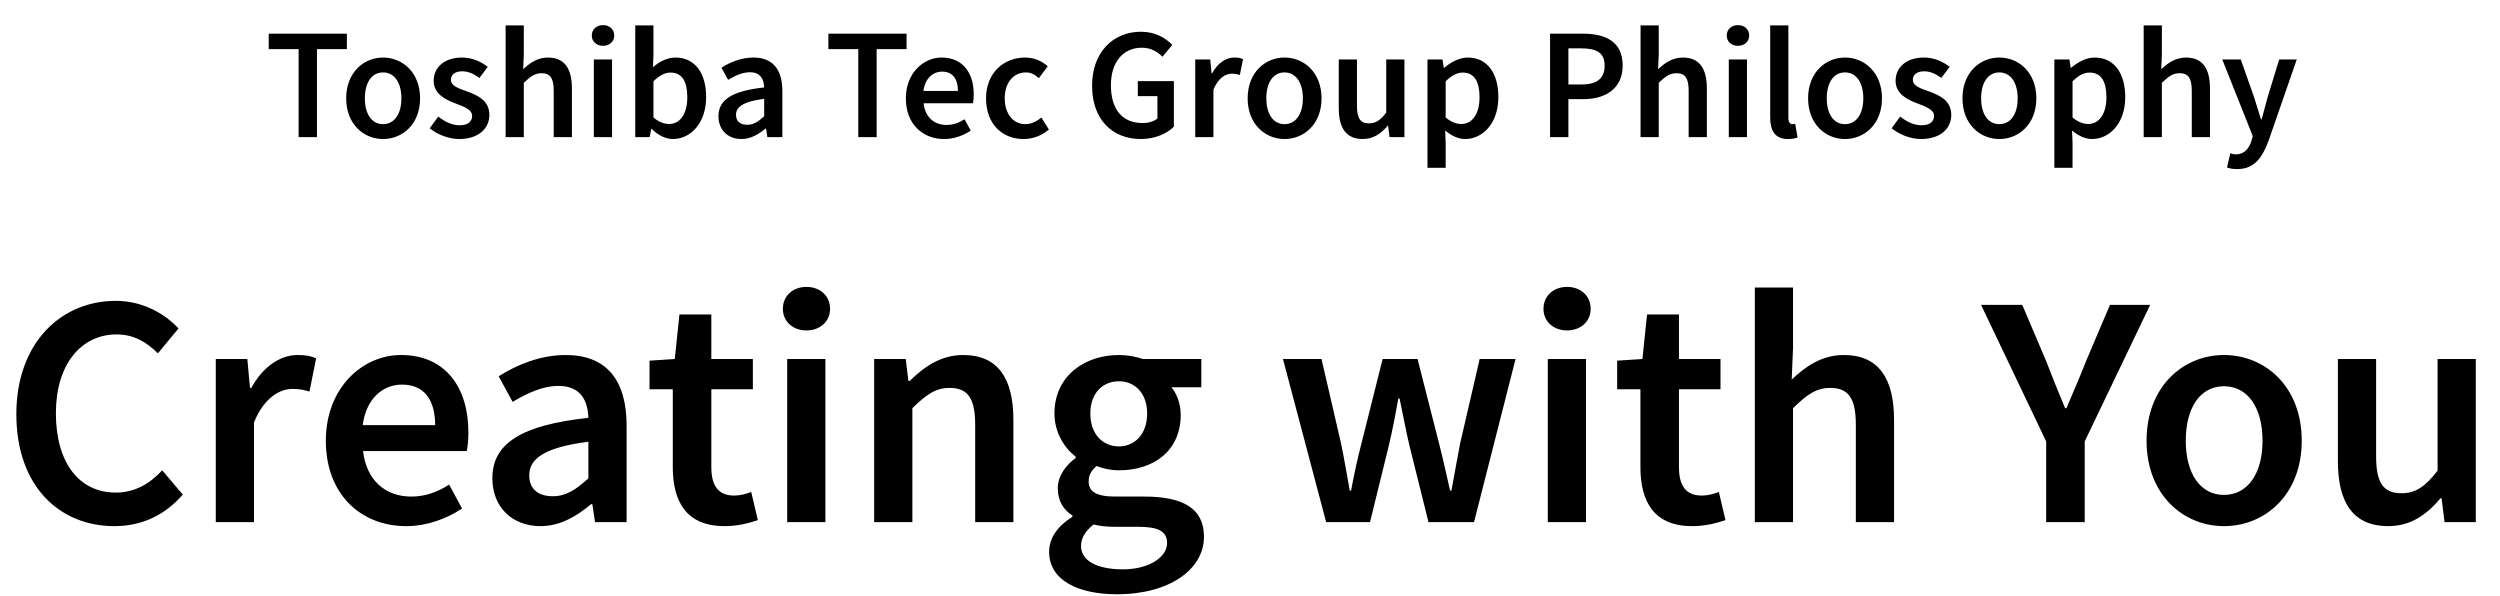
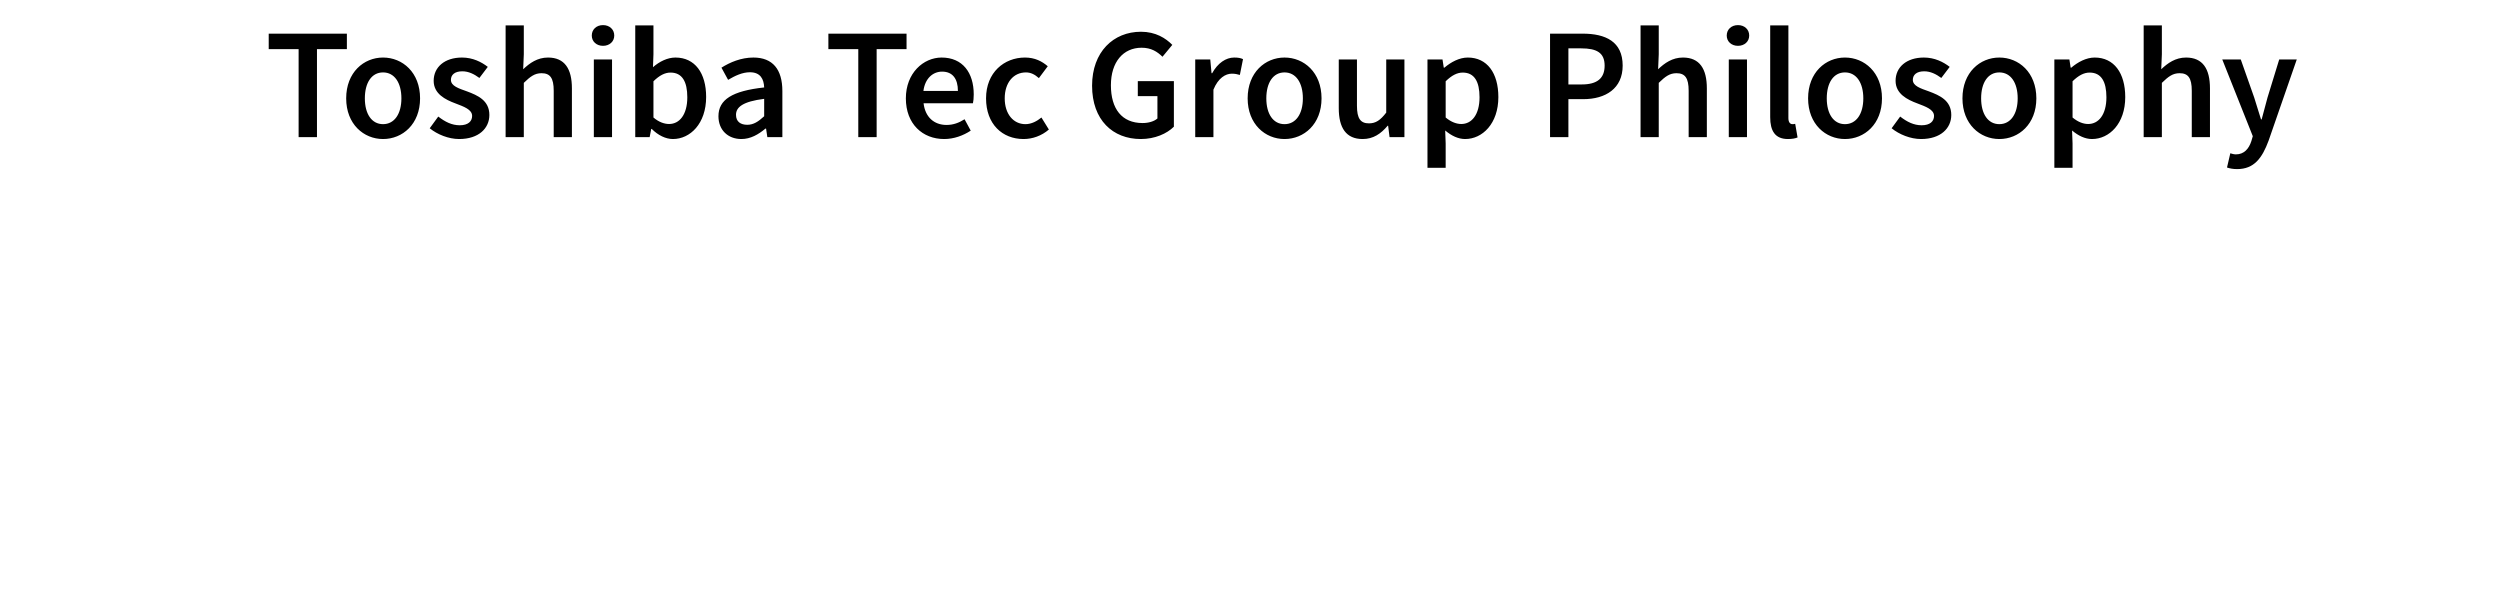
<svg xmlns="http://www.w3.org/2000/svg" width="474" height="113" viewBox="0 0 474 113" fill="none">
-   <path d="M56.618 26V9.32H50.948V6.38H65.768V9.32H60.098V26H56.618ZM72.626 26.36C68.966 26.36 65.636 23.54 65.636 18.65C65.636 13.73 68.966 10.91 72.626 10.91C76.316 10.91 79.646 13.73 79.646 18.65C79.646 23.54 76.316 26.36 72.626 26.36ZM72.626 23.54C74.786 23.54 76.106 21.59 76.106 18.65C76.106 15.68 74.786 13.73 72.626 13.73C70.466 13.73 69.176 15.68 69.176 18.65C69.176 21.59 70.466 23.54 72.626 23.54ZM87.054 26.36C85.044 26.36 82.914 25.49 81.474 24.32L83.094 22.1C84.414 23.12 85.674 23.75 87.174 23.75C88.764 23.75 89.514 23 89.514 21.98C89.514 20.75 87.924 20.21 86.364 19.61C84.414 18.89 82.224 17.78 82.224 15.32C82.224 12.74 84.294 10.91 87.594 10.91C89.634 10.91 91.284 11.75 92.484 12.68L90.894 14.78C89.874 14.03 88.824 13.52 87.654 13.52C86.184 13.52 85.494 14.21 85.494 15.14C85.494 16.31 86.964 16.76 88.554 17.33C90.564 18.08 92.784 19.04 92.784 21.8C92.784 24.32 90.774 26.36 87.054 26.36ZM95.864 26V4.82H99.314V10.28L99.194 13.13C100.424 11.96 101.894 10.91 103.904 10.91C107.054 10.91 108.434 13.04 108.434 16.76V26H104.984V17.21C104.984 14.78 104.294 13.88 102.674 13.88C101.384 13.88 100.544 14.51 99.314 15.71V26H95.864ZM112.592 26V11.27H116.042V26H112.592ZM114.332 8.69C113.102 8.69 112.202 7.88 112.202 6.74C112.202 5.57 113.102 4.76 114.332 4.76C115.562 4.76 116.462 5.57 116.462 6.74C116.462 7.88 115.562 8.69 114.332 8.69ZM127.584 26.36C126.234 26.36 124.794 25.67 123.564 24.44H123.474L123.174 26H120.444V4.82H123.894V10.28L123.804 12.74C125.034 11.66 126.564 10.91 128.064 10.91C131.754 10.91 133.884 13.85 133.884 18.38C133.884 23.45 130.854 26.36 127.584 26.36ZM126.864 23.51C128.814 23.51 130.314 21.77 130.314 18.44C130.314 15.5 129.354 13.76 127.134 13.76C126.054 13.76 125.034 14.3 123.894 15.41V22.28C124.944 23.18 125.994 23.51 126.864 23.51ZM140.567 26.36C137.987 26.36 136.217 24.62 136.217 22.04C136.217 18.89 138.827 17.24 144.887 16.58C144.827 15.02 144.197 13.7 142.187 13.7C140.747 13.7 139.367 14.36 138.047 15.14L136.787 12.83C138.407 11.81 140.507 10.91 142.847 10.91C146.507 10.91 148.337 13.16 148.337 17.27V26H145.487L145.247 24.38H145.127C143.807 25.49 142.307 26.36 140.567 26.36ZM141.677 23.66C142.877 23.66 143.777 23.06 144.887 22.04V18.74C140.867 19.25 139.547 20.3 139.547 21.77C139.547 23.09 140.447 23.66 141.677 23.66ZM162.731 26V9.32H157.061V6.38H171.881V9.32H166.211V26H162.731ZM179.01 26.36C174.93 26.36 171.75 23.51 171.75 18.65C171.75 13.85 175.08 10.91 178.53 10.91C182.52 10.91 184.62 13.79 184.62 17.9C184.62 18.56 184.56 19.22 184.47 19.58H175.11C175.41 22.19 177.09 23.69 179.46 23.69C180.72 23.69 181.8 23.3 182.88 22.61L184.05 24.77C182.64 25.7 180.87 26.36 179.01 26.36ZM175.08 17.24H181.62C181.62 14.96 180.63 13.58 178.62 13.58C176.88 13.58 175.38 14.87 175.08 17.24ZM194.065 26.36C190.045 26.36 186.955 23.54 186.955 18.65C186.955 13.73 190.405 10.91 194.335 10.91C196.225 10.91 197.575 11.63 198.655 12.56L196.975 14.81C196.195 14.12 195.445 13.73 194.515 13.73C192.145 13.73 190.495 15.68 190.495 18.65C190.495 21.59 192.115 23.54 194.425 23.54C195.565 23.54 196.615 22.97 197.455 22.28L198.865 24.56C197.485 25.76 195.745 26.36 194.065 26.36ZM216.298 26.36C210.988 26.36 207.058 22.76 207.058 16.25C207.058 9.83 211.108 6.02 216.328 6.02C219.118 6.02 221.038 7.25 222.268 8.51L220.408 10.76C219.418 9.8 218.278 9.05 216.448 9.05C212.968 9.05 210.628 11.75 210.628 16.16C210.628 20.63 212.698 23.33 216.628 23.33C217.738 23.33 218.818 23.03 219.448 22.46V18.23H215.728V15.38H222.568V24.02C221.248 25.34 218.968 26.36 216.298 26.36ZM226.616 26V11.27H229.466L229.706 13.88H229.826C230.876 11.96 232.436 10.91 233.996 10.91C234.746 10.91 235.226 11 235.676 11.21L235.076 14.21C234.566 14.06 234.176 13.97 233.546 13.97C232.376 13.97 230.966 14.78 230.066 17V26H226.616ZM243.544 26.36C239.884 26.36 236.554 23.54 236.554 18.65C236.554 13.73 239.884 10.91 243.544 10.91C247.234 10.91 250.564 13.73 250.564 18.65C250.564 23.54 247.234 26.36 243.544 26.36ZM243.544 23.54C245.704 23.54 247.024 21.59 247.024 18.65C247.024 15.68 245.704 13.73 243.544 13.73C241.384 13.73 240.094 15.68 240.094 18.65C240.094 21.59 241.384 23.54 243.544 23.54ZM258.359 26.36C255.209 26.36 253.829 24.23 253.829 20.51V11.27H257.279V20.06C257.279 22.49 257.969 23.39 259.559 23.39C260.849 23.39 261.719 22.79 262.829 21.35V11.27H266.279V26H263.459L263.189 23.84H263.099C261.809 25.37 260.369 26.36 258.359 26.36ZM270.649 31.82V11.27H273.499L273.739 12.83H273.859C275.089 11.78 276.679 10.91 278.299 10.91C281.959 10.91 284.089 13.85 284.089 18.41C284.089 23.45 281.059 26.36 277.789 26.36C276.499 26.36 275.209 25.76 274.009 24.74L274.099 27.2V31.82H270.649ZM277.069 23.51C279.019 23.51 280.519 21.77 280.519 18.44C280.519 15.5 279.559 13.76 277.339 13.76C276.259 13.76 275.239 14.3 274.099 15.41V22.28C275.179 23.18 276.199 23.51 277.069 23.51ZM293.888 26V6.38H300.068C304.418 6.38 307.658 7.88 307.658 12.44C307.658 16.79 304.418 18.8 300.188 18.8H297.368V26H293.888ZM297.368 16.01H299.918C302.828 16.01 304.238 14.84 304.238 12.44C304.238 9.98 302.708 9.17 299.798 9.17H297.368V16.01ZM311.049 26V4.82H314.499V10.28L314.379 13.13C315.609 11.96 317.079 10.91 319.089 10.91C322.239 10.91 323.619 13.04 323.619 16.76V26H320.169V17.21C320.169 14.78 319.479 13.88 317.859 13.88C316.569 13.88 315.729 14.51 314.499 15.71V26H311.049ZM327.778 26V11.27H331.228V26H327.778ZM329.518 8.69C328.288 8.69 327.388 7.88 327.388 6.74C327.388 5.57 328.288 4.76 329.518 4.76C330.748 4.76 331.648 5.57 331.648 6.74C331.648 7.88 330.748 8.69 329.518 8.69ZM338.989 26.36C336.529 26.36 335.629 24.77 335.629 22.22V4.82H339.079V22.4C339.079 23.24 339.469 23.54 339.829 23.54C339.979 23.54 340.099 23.54 340.369 23.48L340.819 26.06C340.399 26.24 339.799 26.36 338.989 26.36ZM349.804 26.36C346.144 26.36 342.814 23.54 342.814 18.65C342.814 13.73 346.144 10.91 349.804 10.91C353.494 10.91 356.824 13.73 356.824 18.65C356.824 23.54 353.494 26.36 349.804 26.36ZM349.804 23.54C351.964 23.54 353.284 21.59 353.284 18.65C353.284 15.68 351.964 13.73 349.804 13.73C347.644 13.73 346.354 15.68 346.354 18.65C346.354 21.59 347.644 23.54 349.804 23.54ZM364.232 26.36C362.222 26.36 360.092 25.49 358.652 24.32L360.272 22.1C361.592 23.12 362.852 23.75 364.352 23.75C365.942 23.75 366.692 23 366.692 21.98C366.692 20.75 365.102 20.21 363.542 19.61C361.592 18.89 359.402 17.78 359.402 15.32C359.402 12.74 361.472 10.91 364.772 10.91C366.812 10.91 368.462 11.75 369.662 12.68L368.072 14.78C367.052 14.03 366.002 13.52 364.832 13.52C363.362 13.52 362.672 14.21 362.672 15.14C362.672 16.31 364.142 16.76 365.732 17.33C367.742 18.08 369.962 19.04 369.962 21.8C369.962 24.32 367.952 26.36 364.232 26.36ZM379.072 26.36C375.412 26.36 372.082 23.54 372.082 18.65C372.082 13.73 375.412 10.91 379.072 10.91C382.762 10.91 386.092 13.73 386.092 18.65C386.092 23.54 382.762 26.36 379.072 26.36ZM379.072 23.54C381.232 23.54 382.552 21.59 382.552 18.65C382.552 15.68 381.232 13.73 379.072 13.73C376.912 13.73 375.622 15.68 375.622 18.65C375.622 21.59 376.912 23.54 379.072 23.54ZM389.506 31.82V11.27H392.356L392.596 12.83H392.716C393.946 11.78 395.536 10.91 397.156 10.91C400.816 10.91 402.946 13.85 402.946 18.41C402.946 23.45 399.916 26.36 396.646 26.36C395.356 26.36 394.066 25.76 392.866 24.74L392.956 27.2V31.82H389.506ZM395.926 23.51C397.876 23.51 399.376 21.77 399.376 18.44C399.376 15.5 398.416 13.76 396.196 13.76C395.116 13.76 394.096 14.3 392.956 15.41V22.28C394.036 23.18 395.056 23.51 395.926 23.51ZM406.44 26V4.82H409.89V10.28L409.77 13.13C411 11.96 412.47 10.91 414.48 10.91C417.63 10.91 419.01 13.04 419.01 16.76V26H415.56V17.21C415.56 14.78 414.87 13.88 413.25 13.88C411.96 13.88 411.12 14.51 409.89 15.71V26H406.44ZM424.159 32.06C423.349 32.06 422.779 31.94 422.239 31.76L422.869 29.06C423.139 29.15 423.559 29.27 423.919 29.27C425.479 29.27 426.379 28.22 426.859 26.75L427.129 25.82L421.339 11.27H424.849L427.399 18.5C427.819 19.79 428.239 21.26 428.689 22.64H428.809C429.169 21.29 429.559 19.82 429.919 18.5L432.139 11.27H435.469L430.129 26.66C428.899 29.99 427.369 32.06 424.159 32.06Z" fill="black" />
-   <path d="M21.684 99.756C11.289 99.756 3.099 92.196 3.099 78.525C3.099 65.043 11.541 57.042 21.936 57.042C27.102 57.042 31.26 59.499 33.843 62.271L29.937 66.996C27.795 64.854 25.338 63.405 22.125 63.405C15.384 63.405 10.596 69.075 10.596 78.336C10.596 87.723 15.006 93.393 21.936 93.393C25.59 93.393 28.425 91.692 30.756 89.172L34.662 93.771C31.323 97.614 26.976 99.756 21.684 99.756ZM40.91 99V68.067H46.895L47.398 73.548H47.651C49.855 69.516 53.132 67.311 56.407 67.311C57.983 67.311 58.99 67.5 59.935 67.941L58.675 74.241C57.605 73.926 56.785 73.737 55.462 73.737C53.005 73.737 50.044 75.438 48.154 80.1V99H40.91ZM77.026 99.756C68.458 99.756 61.78 93.771 61.78 83.565C61.78 73.485 68.773 67.311 76.018 67.311C84.397 67.311 88.807 73.359 88.807 81.99C88.807 83.376 88.681 84.762 88.492 85.518H68.836C69.466 90.999 72.994 94.149 77.971 94.149C80.617 94.149 82.885 93.33 85.153 91.881L87.61 96.417C84.649 98.37 80.932 99.756 77.026 99.756ZM68.773 80.604H82.507C82.507 75.816 80.428 72.918 76.207 72.918C72.553 72.918 69.403 75.627 68.773 80.604ZM102.486 99.756C97.068 99.756 93.351 96.102 93.351 90.684C93.351 84.069 98.832 80.604 111.558 79.218C111.432 75.942 110.109 73.17 105.888 73.17C102.864 73.17 99.966 74.556 97.194 76.194L94.548 71.343C97.95 69.201 102.36 67.311 107.274 67.311C114.96 67.311 118.803 72.036 118.803 80.667V99H112.818L112.314 95.598H112.062C109.29 97.929 106.14 99.756 102.486 99.756ZM104.817 94.086C107.337 94.086 109.227 92.826 111.558 90.684V83.754C103.116 84.825 100.344 87.03 100.344 90.117C100.344 92.889 102.234 94.086 104.817 94.086ZM137.388 99.756C130.206 99.756 127.56 95.22 127.56 88.542V73.8H123.15V68.382L127.938 68.067L128.82 59.625H134.868V68.067H142.743V73.8H134.868V88.542C134.868 92.196 136.254 93.96 139.215 93.96C140.286 93.96 141.546 93.645 142.428 93.267L143.688 98.622C141.987 99.189 139.845 99.756 137.388 99.756ZM149.252 99V68.067H156.497V99H149.252ZM152.906 62.649C150.323 62.649 148.433 60.948 148.433 58.554C148.433 56.097 150.323 54.396 152.906 54.396C155.489 54.396 157.379 56.097 157.379 58.554C157.379 60.948 155.489 62.649 152.906 62.649ZM165.741 99V68.067H171.726L172.23 72.225H172.482C175.254 69.516 178.404 67.311 182.625 67.311C189.24 67.311 192.138 71.784 192.138 79.596V99H184.893V80.541C184.893 75.438 183.444 73.548 180.042 73.548C177.333 73.548 175.569 74.871 172.986 77.391V99H165.741ZM211.767 112.671C204.396 112.671 198.915 110.025 198.915 104.607C198.915 102.024 200.49 99.756 203.325 97.992V97.74C201.75 96.732 200.553 95.094 200.553 92.574C200.553 90.18 202.191 88.101 203.955 86.841V86.589C201.876 85.014 199.923 82.053 199.923 78.399C199.923 71.28 205.656 67.311 212.145 67.311C213.846 67.311 215.421 67.626 216.681 68.067H227.769V73.422H222.099C223.107 74.619 223.863 76.509 223.863 78.651C223.863 85.518 218.697 89.172 212.145 89.172C210.822 89.172 209.31 88.92 207.924 88.353C206.979 89.172 206.412 89.928 206.412 91.314C206.412 93.078 207.672 94.149 211.452 94.149H216.933C224.367 94.149 228.273 96.417 228.273 101.772C228.273 107.883 221.847 112.671 211.767 112.671ZM212.145 84.636C215.106 84.636 217.5 82.368 217.5 78.399C217.5 74.556 215.169 72.288 212.145 72.288C209.121 72.288 206.727 74.493 206.727 78.399C206.727 82.368 209.121 84.636 212.145 84.636ZM212.901 107.946C217.878 107.946 221.28 105.615 221.28 102.969C221.28 100.575 219.327 99.882 215.799 99.882H211.578C209.877 99.882 208.554 99.756 207.357 99.441C205.719 100.701 204.963 102.087 204.963 103.536C204.963 106.308 207.987 107.946 212.901 107.946ZM251.439 99L243.249 68.067H250.557L254.274 84.132C254.904 87.093 255.345 89.991 255.912 93.015H256.164C256.731 89.991 257.361 87.03 258.117 84.132L262.149 68.067H268.764L272.859 84.132C273.615 87.093 274.245 89.991 274.938 93.015H275.19C275.757 89.991 276.261 87.093 276.828 84.132L280.545 68.067H287.349L279.474 99H270.843L267.252 84.573C266.559 81.675 266.055 78.84 265.362 75.564H265.11C264.543 78.84 263.976 81.738 263.283 84.636L259.755 99H251.439ZM293.463 99V68.067H300.708V99H293.463ZM297.117 62.649C294.534 62.649 292.644 60.948 292.644 58.554C292.644 56.097 294.534 54.396 297.117 54.396C299.7 54.396 301.59 56.097 301.59 58.554C301.59 60.948 299.7 62.649 297.117 62.649ZM320.851 99.756C313.669 99.756 311.023 95.22 311.023 88.542V73.8H306.613V68.382L311.401 68.067L312.283 59.625H318.331V68.067H326.206V73.8H318.331V88.542C318.331 92.196 319.717 93.96 322.678 93.96C323.749 93.96 325.009 93.645 325.891 93.267L327.151 98.622C325.45 99.189 323.308 99.756 320.851 99.756ZM332.715 99V54.522H339.96V65.988L339.708 71.973C342.291 69.516 345.378 67.311 349.599 67.311C356.214 67.311 359.112 71.784 359.112 79.596V99H351.867V80.541C351.867 75.438 350.418 73.548 347.016 73.548C344.307 73.548 342.543 74.871 339.96 77.391V99H332.715ZM387.954 99V83.691L375.606 57.798H383.418L387.891 68.319C389.088 71.406 390.222 74.241 391.545 77.391H391.797C393.12 74.241 394.38 71.406 395.577 68.319L400.05 57.798H407.673L395.262 83.691V99H387.954ZM421.667 99.756C413.981 99.756 406.988 93.834 406.988 83.565C406.988 73.233 413.981 67.311 421.667 67.311C429.416 67.311 436.409 73.233 436.409 83.565C436.409 93.834 429.416 99.756 421.667 99.756ZM421.667 93.834C426.203 93.834 428.975 89.739 428.975 83.565C428.975 77.328 426.203 73.233 421.667 73.233C417.131 73.233 414.422 77.328 414.422 83.565C414.422 89.739 417.131 93.834 421.667 93.834ZM452.778 99.756C446.163 99.756 443.265 95.283 443.265 87.471V68.067H450.51V86.526C450.51 91.629 451.959 93.519 455.298 93.519C458.007 93.519 459.834 92.259 462.165 89.235V68.067H469.41V99H463.488L462.921 94.464H462.732C460.023 97.677 456.999 99.756 452.778 99.756Z" fill="black" />
+   <path d="M56.618 26V9.32H50.948V6.38H65.768V9.32H60.098V26H56.618ZM72.626 26.36C68.966 26.36 65.636 23.54 65.636 18.65C65.636 13.73 68.966 10.91 72.626 10.91C76.316 10.91 79.646 13.73 79.646 18.65C79.646 23.54 76.316 26.36 72.626 26.36ZM72.626 23.54C74.786 23.54 76.106 21.59 76.106 18.65C76.106 15.68 74.786 13.73 72.626 13.73C70.466 13.73 69.176 15.68 69.176 18.65C69.176 21.59 70.466 23.54 72.626 23.54ZM87.054 26.36C85.044 26.36 82.914 25.49 81.474 24.32L83.094 22.1C84.414 23.12 85.674 23.75 87.174 23.75C88.764 23.75 89.514 23 89.514 21.98C89.514 20.75 87.924 20.21 86.364 19.61C84.414 18.89 82.224 17.78 82.224 15.32C82.224 12.74 84.294 10.91 87.594 10.91C89.634 10.91 91.284 11.75 92.484 12.68L90.894 14.78C89.874 14.03 88.824 13.52 87.654 13.52C86.184 13.52 85.494 14.21 85.494 15.14C85.494 16.31 86.964 16.76 88.554 17.33C90.564 18.08 92.784 19.04 92.784 21.8C92.784 24.32 90.774 26.36 87.054 26.36ZM95.864 26V4.82H99.314V10.28L99.194 13.13C100.424 11.96 101.894 10.91 103.904 10.91C107.054 10.91 108.434 13.04 108.434 16.76V26H104.984V17.21C104.984 14.78 104.294 13.88 102.674 13.88C101.384 13.88 100.544 14.51 99.314 15.71V26H95.864ZM112.592 26V11.27H116.042V26H112.592M114.332 8.69C113.102 8.69 112.202 7.88 112.202 6.74C112.202 5.57 113.102 4.76 114.332 4.76C115.562 4.76 116.462 5.57 116.462 6.74C116.462 7.88 115.562 8.69 114.332 8.69ZM127.584 26.36C126.234 26.36 124.794 25.67 123.564 24.44H123.474L123.174 26H120.444V4.82H123.894V10.28L123.804 12.74C125.034 11.66 126.564 10.91 128.064 10.91C131.754 10.91 133.884 13.85 133.884 18.38C133.884 23.45 130.854 26.36 127.584 26.36ZM126.864 23.51C128.814 23.51 130.314 21.77 130.314 18.44C130.314 15.5 129.354 13.76 127.134 13.76C126.054 13.76 125.034 14.3 123.894 15.41V22.28C124.944 23.18 125.994 23.51 126.864 23.51ZM140.567 26.36C137.987 26.36 136.217 24.62 136.217 22.04C136.217 18.89 138.827 17.24 144.887 16.58C144.827 15.02 144.197 13.7 142.187 13.7C140.747 13.7 139.367 14.36 138.047 15.14L136.787 12.83C138.407 11.81 140.507 10.91 142.847 10.91C146.507 10.91 148.337 13.16 148.337 17.27V26H145.487L145.247 24.38H145.127C143.807 25.49 142.307 26.36 140.567 26.36ZM141.677 23.66C142.877 23.66 143.777 23.06 144.887 22.04V18.74C140.867 19.25 139.547 20.3 139.547 21.77C139.547 23.09 140.447 23.66 141.677 23.66ZM162.731 26V9.32H157.061V6.38H171.881V9.32H166.211V26H162.731ZM179.01 26.36C174.93 26.36 171.75 23.51 171.75 18.65C171.75 13.85 175.08 10.91 178.53 10.91C182.52 10.91 184.62 13.79 184.62 17.9C184.62 18.56 184.56 19.22 184.47 19.58H175.11C175.41 22.19 177.09 23.69 179.46 23.69C180.72 23.69 181.8 23.3 182.88 22.61L184.05 24.77C182.64 25.7 180.87 26.36 179.01 26.36ZM175.08 17.24H181.62C181.62 14.96 180.63 13.58 178.62 13.58C176.88 13.58 175.38 14.87 175.08 17.24ZM194.065 26.36C190.045 26.36 186.955 23.54 186.955 18.65C186.955 13.73 190.405 10.91 194.335 10.91C196.225 10.91 197.575 11.63 198.655 12.56L196.975 14.81C196.195 14.12 195.445 13.73 194.515 13.73C192.145 13.73 190.495 15.68 190.495 18.65C190.495 21.59 192.115 23.54 194.425 23.54C195.565 23.54 196.615 22.97 197.455 22.28L198.865 24.56C197.485 25.76 195.745 26.36 194.065 26.36ZM216.298 26.36C210.988 26.36 207.058 22.76 207.058 16.25C207.058 9.83 211.108 6.02 216.328 6.02C219.118 6.02 221.038 7.25 222.268 8.51L220.408 10.76C219.418 9.8 218.278 9.05 216.448 9.05C212.968 9.05 210.628 11.75 210.628 16.16C210.628 20.63 212.698 23.33 216.628 23.33C217.738 23.33 218.818 23.03 219.448 22.46V18.23H215.728V15.38H222.568V24.02C221.248 25.34 218.968 26.36 216.298 26.36ZM226.616 26V11.27H229.466L229.706 13.88H229.826C230.876 11.96 232.436 10.91 233.996 10.91C234.746 10.91 235.226 11 235.676 11.21L235.076 14.21C234.566 14.06 234.176 13.97 233.546 13.97C232.376 13.97 230.966 14.78 230.066 17V26H226.616ZM243.544 26.36C239.884 26.36 236.554 23.54 236.554 18.65C236.554 13.73 239.884 10.91 243.544 10.91C247.234 10.91 250.564 13.73 250.564 18.65C250.564 23.54 247.234 26.36 243.544 26.36ZM243.544 23.54C245.704 23.54 247.024 21.59 247.024 18.65C247.024 15.68 245.704 13.73 243.544 13.73C241.384 13.73 240.094 15.68 240.094 18.65C240.094 21.59 241.384 23.54 243.544 23.54ZM258.359 26.36C255.209 26.36 253.829 24.23 253.829 20.51V11.27H257.279V20.06C257.279 22.49 257.969 23.39 259.559 23.39C260.849 23.39 261.719 22.79 262.829 21.35V11.27H266.279V26H263.459L263.189 23.84H263.099C261.809 25.37 260.369 26.36 258.359 26.36ZM270.649 31.82V11.27H273.499L273.739 12.83H273.859C275.089 11.78 276.679 10.91 278.299 10.91C281.959 10.91 284.089 13.85 284.089 18.41C284.089 23.45 281.059 26.36 277.789 26.36C276.499 26.36 275.209 25.76 274.009 24.74L274.099 27.2V31.82H270.649ZM277.069 23.51C279.019 23.51 280.519 21.77 280.519 18.44C280.519 15.5 279.559 13.76 277.339 13.76C276.259 13.76 275.239 14.3 274.099 15.41V22.28C275.179 23.18 276.199 23.51 277.069 23.51ZM293.888 26V6.38H300.068C304.418 6.38 307.658 7.88 307.658 12.44C307.658 16.79 304.418 18.8 300.188 18.8H297.368V26H293.888ZM297.368 16.01H299.918C302.828 16.01 304.238 14.84 304.238 12.44C304.238 9.98 302.708 9.17 299.798 9.17H297.368V16.01ZM311.049 26V4.82H314.499V10.28L314.379 13.13C315.609 11.96 317.079 10.91 319.089 10.91C322.239 10.91 323.619 13.04 323.619 16.76V26H320.169V17.21C320.169 14.78 319.479 13.88 317.859 13.88C316.569 13.88 315.729 14.51 314.499 15.71V26H311.049ZM327.778 26V11.27H331.228V26H327.778ZM329.518 8.69C328.288 8.69 327.388 7.88 327.388 6.74C327.388 5.57 328.288 4.76 329.518 4.76C330.748 4.76 331.648 5.57 331.648 6.74C331.648 7.88 330.748 8.69 329.518 8.69ZM338.989 26.36C336.529 26.36 335.629 24.77 335.629 22.22V4.82H339.079V22.4C339.079 23.24 339.469 23.54 339.829 23.54C339.979 23.54 340.099 23.54 340.369 23.48L340.819 26.06C340.399 26.24 339.799 26.36 338.989 26.36ZM349.804 26.36C346.144 26.36 342.814 23.54 342.814 18.65C342.814 13.73 346.144 10.91 349.804 10.91C353.494 10.91 356.824 13.73 356.824 18.65C356.824 23.54 353.494 26.36 349.804 26.36ZM349.804 23.54C351.964 23.54 353.284 21.59 353.284 18.65C353.284 15.68 351.964 13.73 349.804 13.73C347.644 13.73 346.354 15.68 346.354 18.65C346.354 21.59 347.644 23.54 349.804 23.54ZM364.232 26.36C362.222 26.36 360.092 25.49 358.652 24.32L360.272 22.1C361.592 23.12 362.852 23.75 364.352 23.75C365.942 23.75 366.692 23 366.692 21.98C366.692 20.75 365.102 20.21 363.542 19.61C361.592 18.89 359.402 17.78 359.402 15.32C359.402 12.74 361.472 10.91 364.772 10.91C366.812 10.91 368.462 11.75 369.662 12.68L368.072 14.78C367.052 14.03 366.002 13.52 364.832 13.52C363.362 13.52 362.672 14.21 362.672 15.14C362.672 16.31 364.142 16.76 365.732 17.33C367.742 18.08 369.962 19.04 369.962 21.8C369.962 24.32 367.952 26.36 364.232 26.36ZM379.072 26.36C375.412 26.36 372.082 23.54 372.082 18.65C372.082 13.73 375.412 10.91 379.072 10.91C382.762 10.91 386.092 13.73 386.092 18.65C386.092 23.54 382.762 26.36 379.072 26.36ZM379.072 23.54C381.232 23.54 382.552 21.59 382.552 18.65C382.552 15.68 381.232 13.73 379.072 13.73C376.912 13.73 375.622 15.68 375.622 18.65C375.622 21.59 376.912 23.54 379.072 23.54ZM389.506 31.82V11.27H392.356L392.596 12.83H392.716C393.946 11.78 395.536 10.91 397.156 10.91C400.816 10.91 402.946 13.85 402.946 18.41C402.946 23.45 399.916 26.36 396.646 26.36C395.356 26.36 394.066 25.76 392.866 24.74L392.956 27.2V31.82H389.506ZM395.926 23.51C397.876 23.51 399.376 21.77 399.376 18.44C399.376 15.5 398.416 13.76 396.196 13.76C395.116 13.76 394.096 14.3 392.956 15.41V22.28C394.036 23.18 395.056 23.51 395.926 23.51ZM406.44 26V4.82H409.89V10.28L409.77 13.13C411 11.96 412.47 10.91 414.48 10.91C417.63 10.91 419.01 13.04 419.01 16.76V26H415.56V17.21C415.56 14.78 414.87 13.88 413.25 13.88C411.96 13.88 411.12 14.51 409.89 15.71V26H406.44ZM424.159 32.06C423.349 32.06 422.779 31.94 422.239 31.76L422.869 29.06C423.139 29.15 423.559 29.27 423.919 29.27C425.479 29.27 426.379 28.22 426.859 26.75L427.129 25.82L421.339 11.27H424.849L427.399 18.5C427.819 19.79 428.239 21.26 428.689 22.64H428.809C429.169 21.29 429.559 19.82 429.919 18.5L432.139 11.27H435.469L430.129 26.66C428.899 29.99 427.369 32.06 424.159 32.06Z" fill="black" />
</svg>